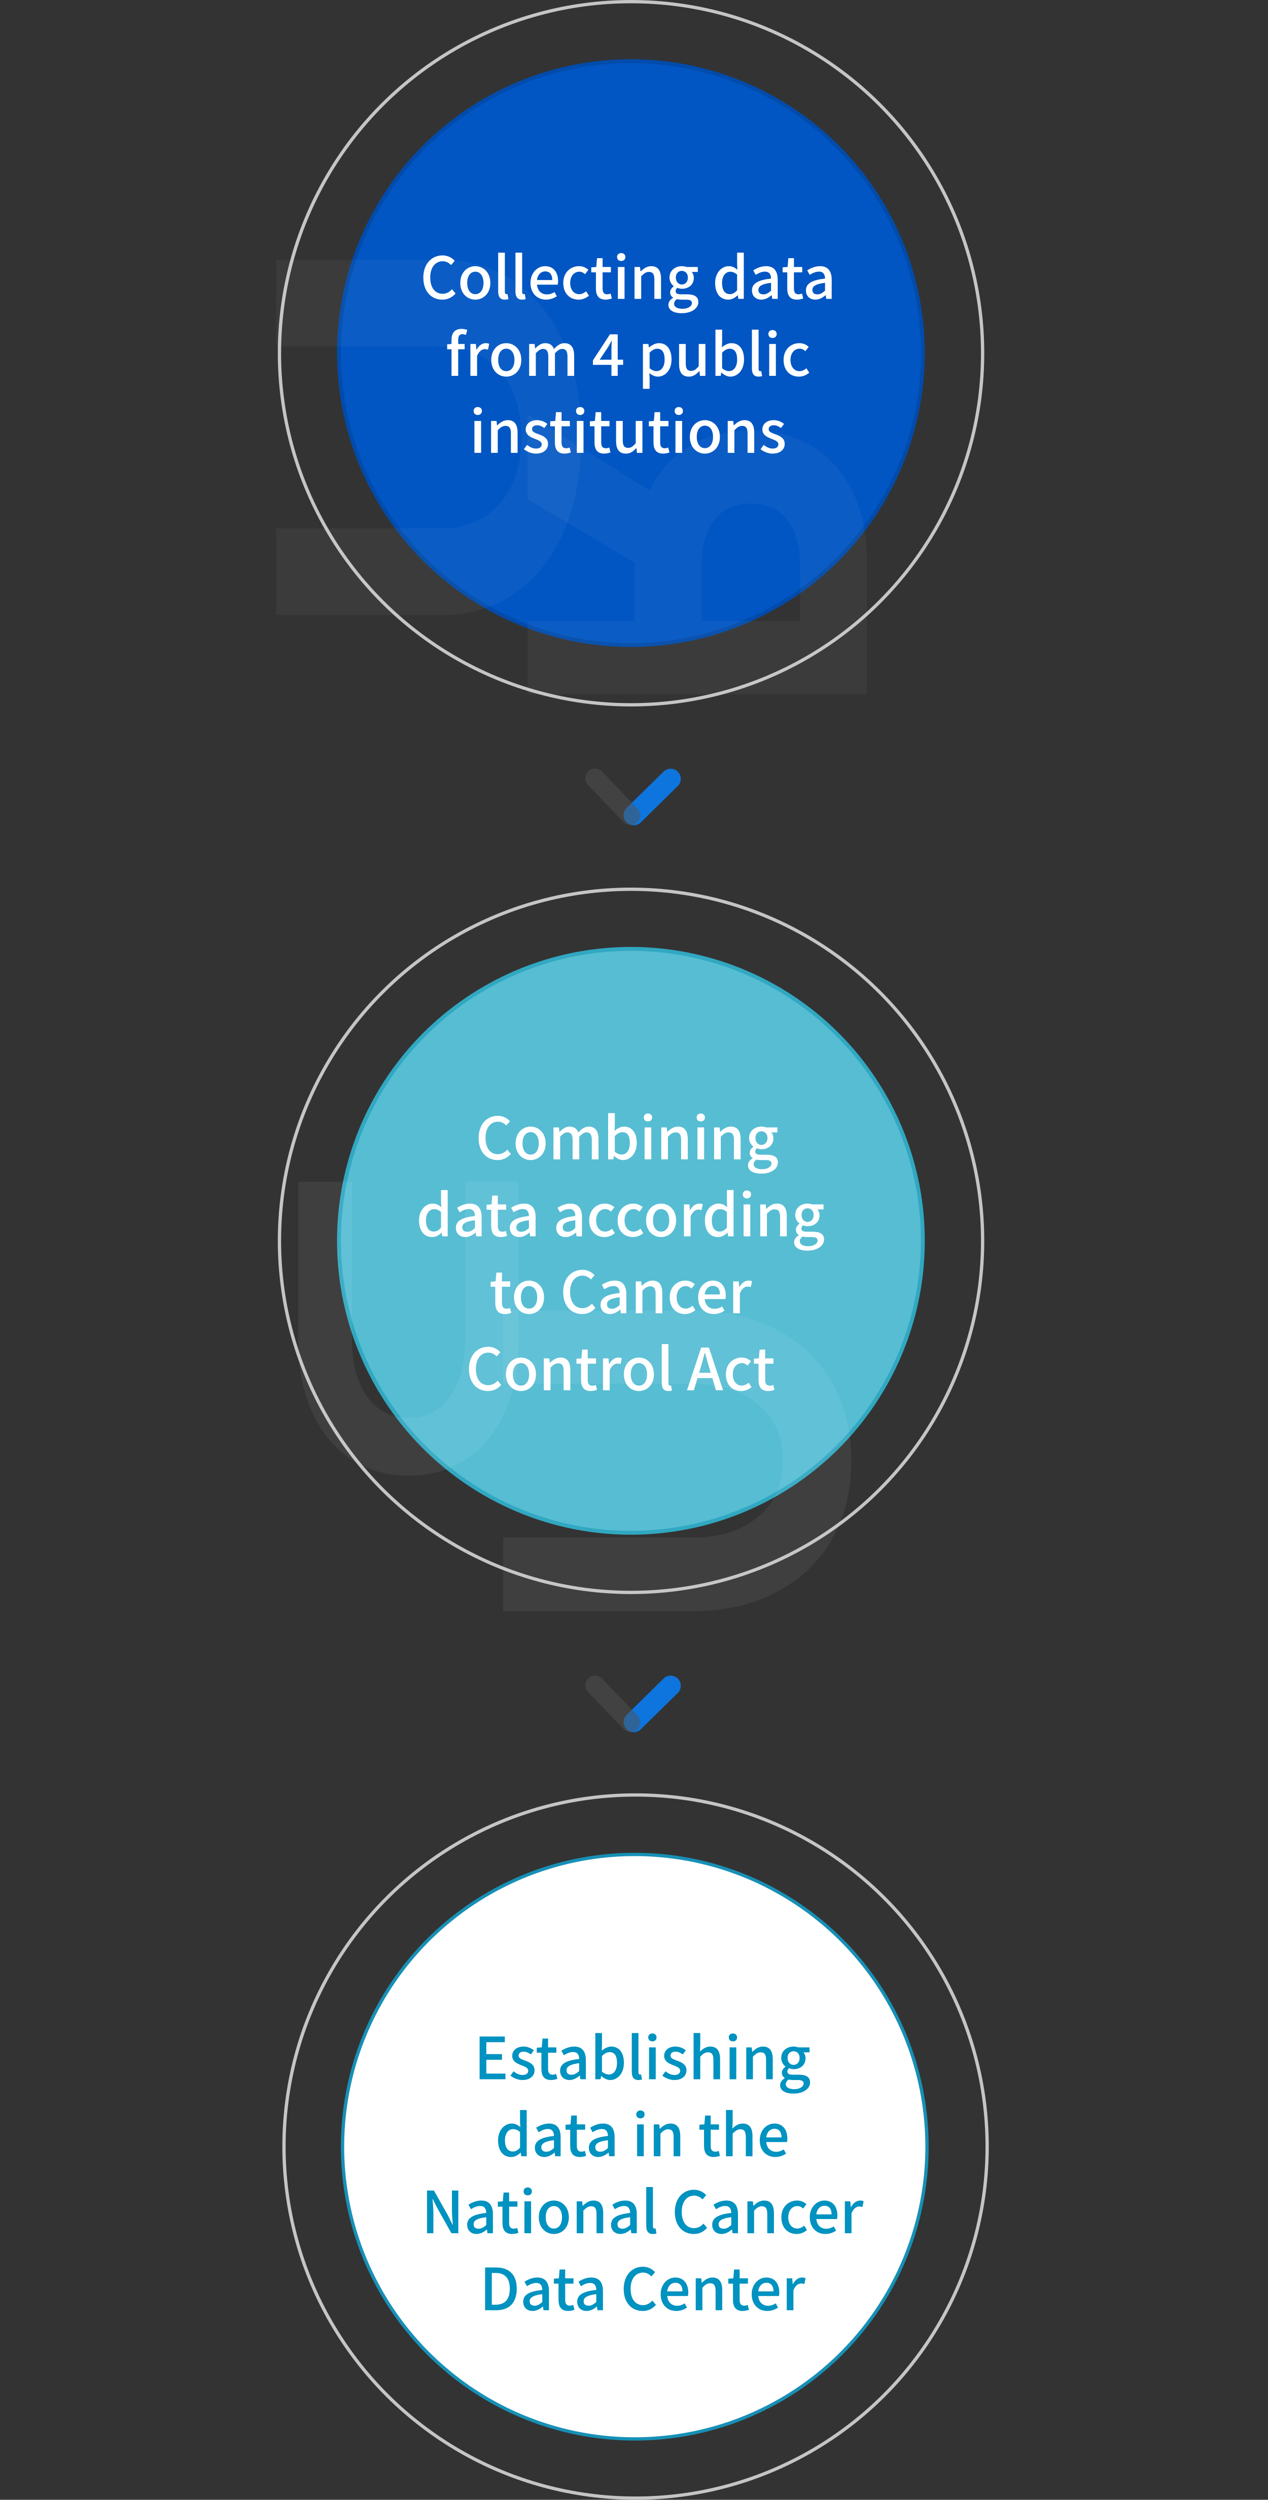
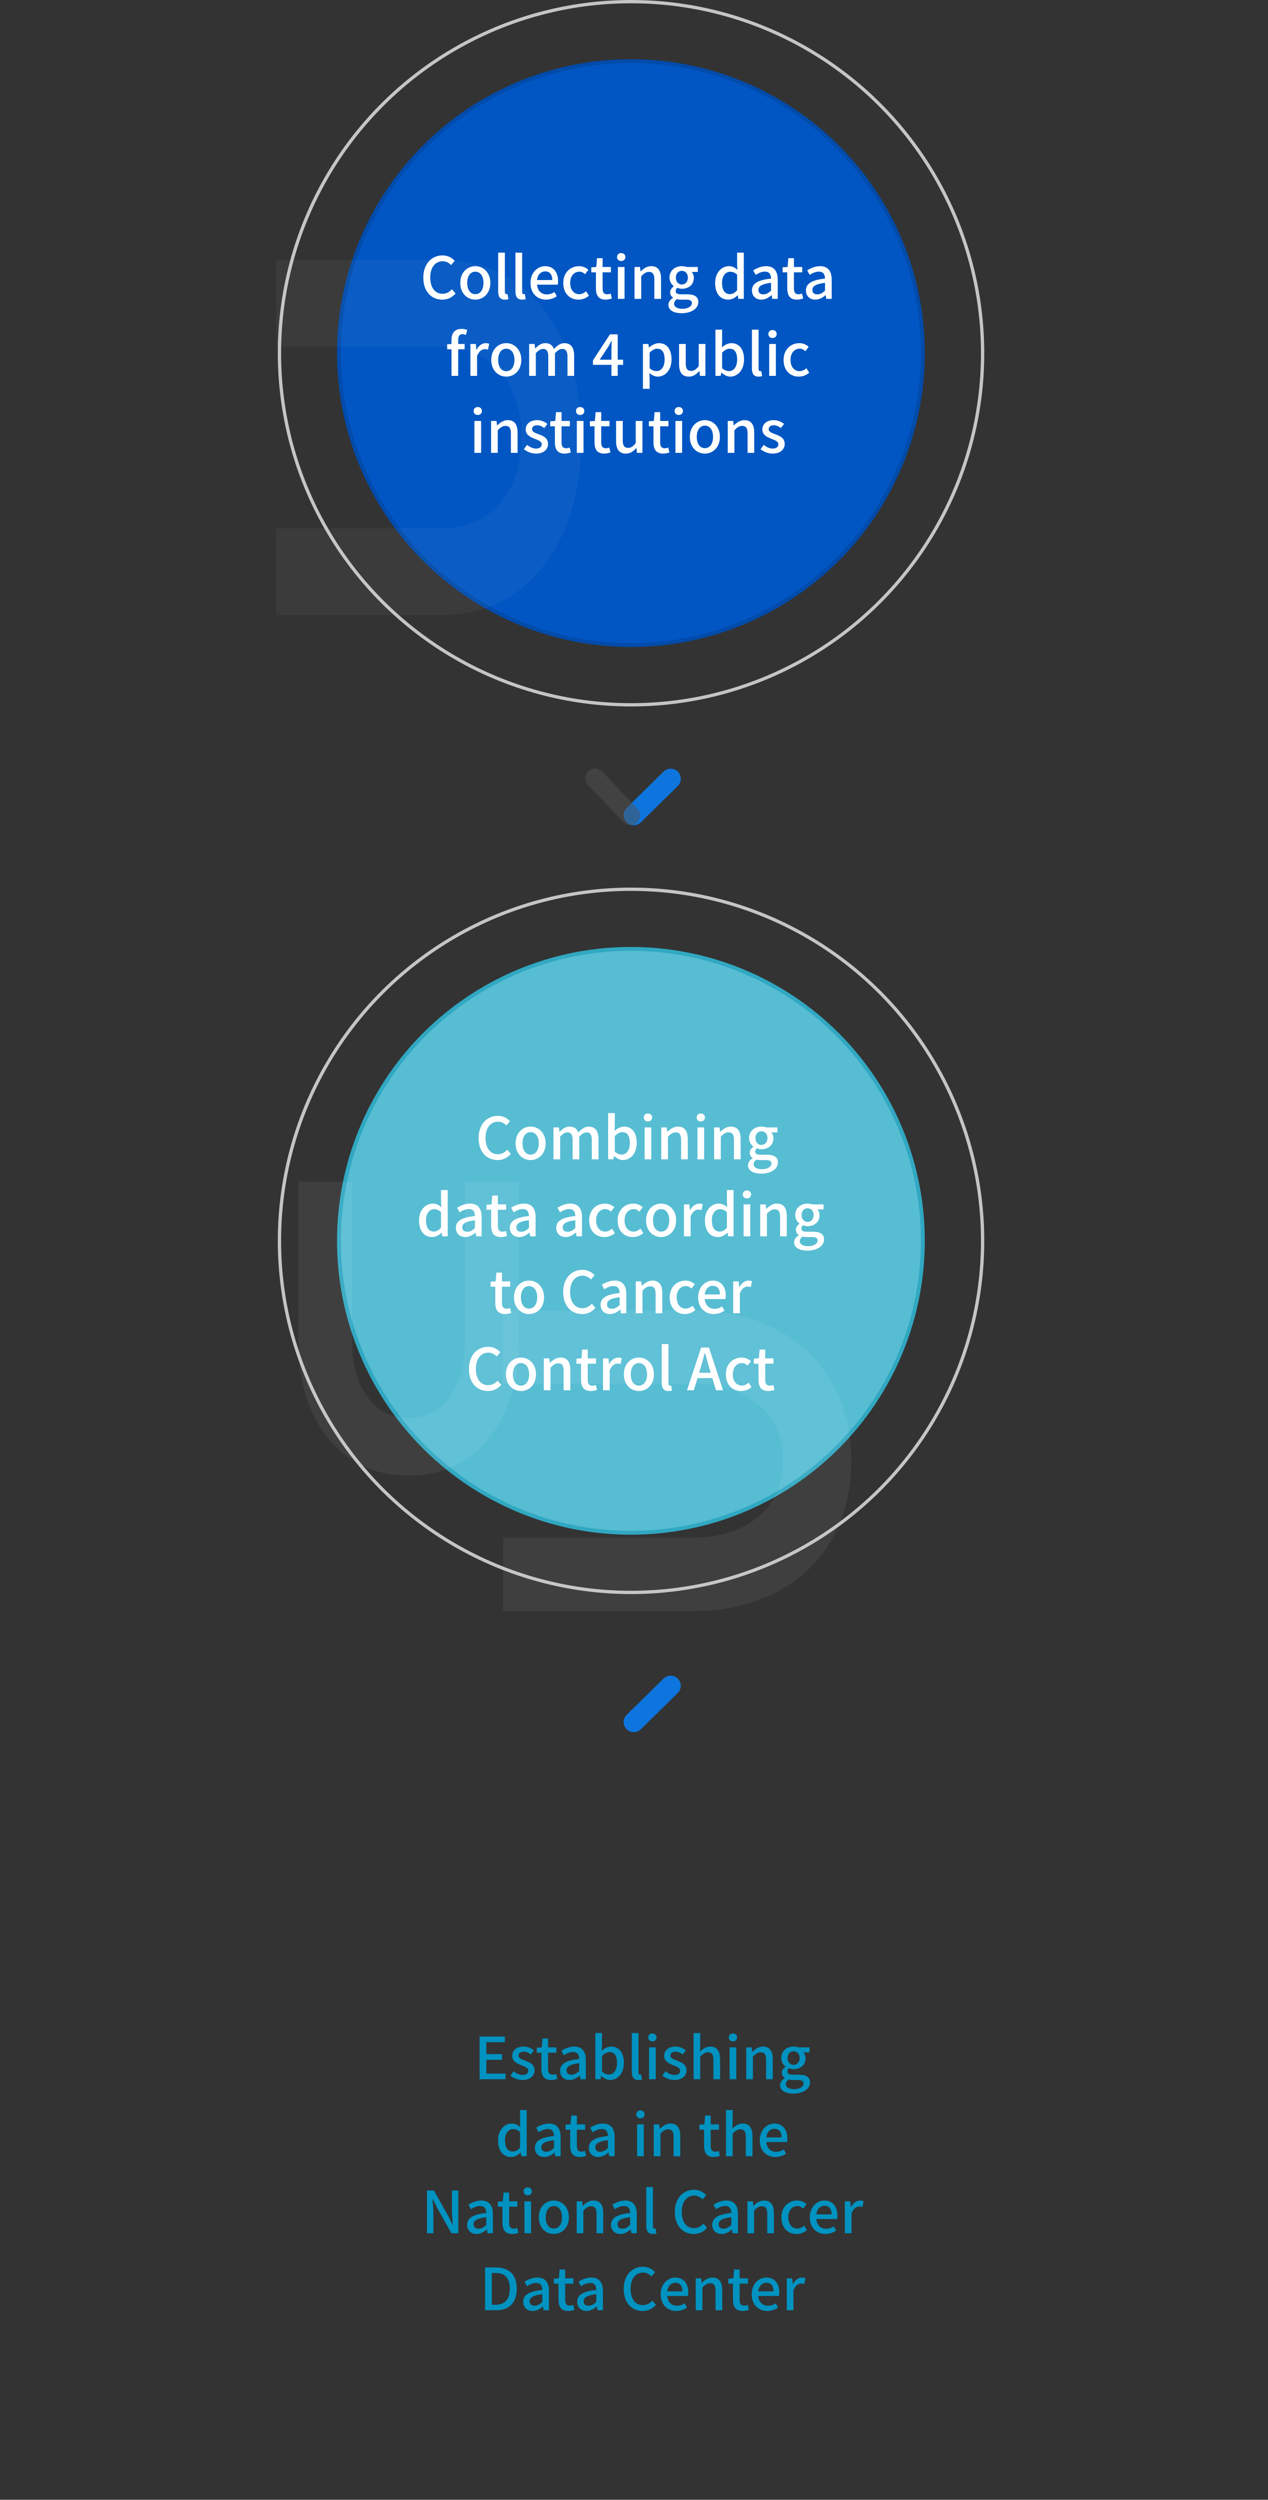
<svg xmlns="http://www.w3.org/2000/svg" width="280" height="552" viewBox="0 0 280 552" fill="none">
  <rect x="0" y="0" width="280" height="552" fill="#333333" stroke="none" />
-   <circle cx="140.346" cy="474" r="77.637" transform="rotate(90 140.346 474)" stroke="#DDDDDD" stroke-opacity="0.86" stroke-width="0.726" />
-   <circle cx="140.17" cy="474.029" r="64.531" transform="rotate(90 140.17 474.029)" fill="white" stroke="#1790B6" stroke-width="0.726" />
  <path d="M105.905 459.143V449.703H111.477V450.958H107.391V453.584H110.849V454.839H107.391V457.887H111.618V459.143H105.905ZM115.365 459.309C114.392 459.309 113.406 458.899 112.714 458.336L113.406 457.388C114.033 457.875 114.648 458.195 115.404 458.195C116.249 458.195 116.646 457.785 116.646 457.247C116.646 456.607 115.852 456.325 115.096 456.03C114.148 455.672 113.111 455.172 113.111 453.981C113.111 452.803 114.059 451.919 115.621 451.919C116.556 451.919 117.338 452.303 117.901 452.751L117.21 453.661C116.723 453.302 116.223 453.046 115.647 453.046C114.866 453.046 114.507 453.43 114.507 453.917C114.507 454.519 115.199 454.749 115.967 455.031C116.953 455.403 118.042 455.838 118.042 457.17C118.042 458.348 117.107 459.309 115.365 459.309ZM121.693 459.309C120.104 459.309 119.554 458.323 119.554 456.837V453.277H118.529V452.175L119.63 452.098L119.797 450.151H121.027V452.098H122.858V453.277H121.027V456.85C121.027 457.695 121.321 458.131 122.051 458.131C122.294 458.131 122.602 458.054 122.807 457.964L123.076 459.053C122.679 459.181 122.205 459.309 121.693 459.309ZM125.754 459.309C124.537 459.309 123.679 458.515 123.679 457.273C123.679 455.761 124.959 454.98 127.893 454.66C127.88 453.84 127.585 453.123 126.548 453.123C125.805 453.123 125.113 453.456 124.511 453.84L123.96 452.841C124.69 452.38 125.677 451.919 126.804 451.919C128.559 451.919 129.365 453.033 129.365 454.903V459.143H128.161L128.046 458.336H127.995C127.355 458.886 126.599 459.309 125.754 459.309ZM126.202 458.144C126.817 458.144 127.316 457.849 127.893 457.324V455.595C125.805 455.838 125.1 456.376 125.1 457.17C125.1 457.862 125.574 458.144 126.202 458.144ZM134.734 459.309C134.094 459.309 133.39 458.976 132.788 458.413H132.749L132.608 459.143H131.456V448.935H132.929V451.637L132.877 452.841C133.479 452.316 134.235 451.919 134.978 451.919C136.758 451.919 137.77 453.341 137.77 455.505C137.77 457.926 136.323 459.309 134.734 459.309ZM134.453 458.092C135.477 458.092 136.246 457.183 136.246 455.531C136.246 454.058 135.772 453.148 134.594 453.148C134.043 453.148 133.505 453.43 132.929 454.007V457.452C133.466 457.926 134.017 458.092 134.453 458.092ZM140.971 459.309C139.908 459.309 139.511 458.63 139.511 457.49V448.935H140.984V457.567C140.984 457.964 141.15 458.105 141.329 458.105C141.393 458.105 141.445 458.105 141.573 458.08L141.765 459.194C141.586 459.258 141.342 459.309 140.971 459.309ZM143.326 459.143V452.098H144.798V459.143H143.326ZM144.056 450.779C143.518 450.779 143.146 450.433 143.146 449.895C143.146 449.37 143.518 449.024 144.056 449.024C144.594 449.024 144.978 449.37 144.978 449.895C144.978 450.433 144.594 450.779 144.056 450.779ZM148.911 459.309C147.938 459.309 146.952 458.899 146.26 458.336L146.952 457.388C147.579 457.875 148.194 458.195 148.95 458.195C149.795 458.195 150.192 457.785 150.192 457.247C150.192 456.607 149.398 456.325 148.642 456.03C147.695 455.672 146.657 455.172 146.657 453.981C146.657 452.803 147.605 451.919 149.167 451.919C150.102 451.919 150.884 452.303 151.447 452.751L150.756 453.661C150.269 453.302 149.769 453.046 149.193 453.046C148.412 453.046 148.053 453.43 148.053 453.917C148.053 454.519 148.745 454.749 149.513 455.031C150.499 455.403 151.588 455.838 151.588 457.17C151.588 458.348 150.653 459.309 148.911 459.309ZM153.157 459.143V448.935H154.63V451.637L154.566 453.033C155.18 452.444 155.885 451.919 156.845 451.919C158.344 451.919 159.01 452.918 159.01 454.711V459.143H157.537V454.89C157.537 453.674 157.178 453.187 156.346 453.187C155.693 453.187 155.244 453.52 154.63 454.147V459.143H153.157ZM161.112 459.143V452.098H162.585V459.143H161.112ZM161.842 450.779C161.304 450.779 160.932 450.433 160.932 449.895C160.932 449.37 161.304 449.024 161.842 449.024C162.38 449.024 162.764 449.37 162.764 449.895C162.764 450.433 162.38 450.779 161.842 450.779ZM164.789 459.143V452.098H165.993L166.108 453.072H166.147C166.8 452.444 167.517 451.919 168.478 451.919C169.976 451.919 170.642 452.918 170.642 454.711V459.143H169.169V454.89C169.169 453.674 168.811 453.187 167.978 453.187C167.325 453.187 166.877 453.52 166.262 454.147V459.143H164.789ZM175.189 462.306C173.499 462.306 172.269 461.679 172.269 460.449C172.269 459.86 172.641 459.309 173.294 458.912V458.848C172.935 458.63 172.653 458.259 172.653 457.682C172.653 457.132 173.05 456.658 173.448 456.376V456.325C172.961 455.953 172.513 455.287 172.513 454.442C172.513 452.854 173.781 451.919 175.241 451.919C175.638 451.919 175.996 451.996 176.265 452.098H178.763V453.2H177.418C177.687 453.481 177.879 453.955 177.879 454.493C177.879 456.03 176.714 456.914 175.241 456.914C174.92 456.914 174.562 456.837 174.254 456.696C174.024 456.901 173.87 457.093 173.87 457.439C173.87 457.862 174.152 458.131 175.049 458.131H176.342C178.007 458.131 178.878 458.643 178.878 459.847C178.878 461.205 177.444 462.306 175.189 462.306ZM175.241 455.966C175.971 455.966 176.573 455.39 176.573 454.442C176.573 453.507 175.984 452.956 175.241 452.956C174.498 452.956 173.909 453.494 173.909 454.442C173.909 455.39 174.511 455.966 175.241 455.966ZM175.407 461.333C176.637 461.333 177.456 460.731 177.456 460.078C177.456 459.488 176.995 459.309 176.137 459.309H175.074C174.741 459.309 174.421 459.271 174.126 459.207C173.704 459.514 173.524 459.873 173.524 460.231C173.524 460.923 174.242 461.333 175.407 461.333ZM112.889 476.309C111.121 476.309 109.981 474.964 109.981 472.62C109.981 470.341 111.428 468.919 113.004 468.919C113.811 468.919 114.323 469.226 114.899 469.713L114.835 468.547V465.935H116.308V476.143H115.104L114.989 475.348H114.938C114.413 475.886 113.683 476.309 112.889 476.309ZM113.234 475.092C113.823 475.092 114.323 474.823 114.835 474.234V470.789C114.31 470.315 113.811 470.148 113.286 470.148C112.299 470.148 111.505 471.083 111.505 472.608C111.505 474.209 112.133 475.092 113.234 475.092ZM120.188 476.309C118.971 476.309 118.113 475.515 118.113 474.273C118.113 472.761 119.393 471.98 122.327 471.66C122.314 470.84 122.019 470.123 120.982 470.123C120.239 470.123 119.547 470.456 118.945 470.84L118.394 469.841C119.125 469.38 120.111 468.919 121.238 468.919C122.993 468.919 123.799 470.033 123.799 471.903V476.143H122.595L122.48 475.336H122.429C121.789 475.886 121.033 476.309 120.188 476.309ZM120.636 475.144C121.251 475.144 121.75 474.849 122.327 474.324V472.595C120.239 472.838 119.534 473.376 119.534 474.17C119.534 474.862 120.008 475.144 120.636 475.144ZM128.046 476.309C126.458 476.309 125.908 475.323 125.908 473.837V470.277H124.883V469.175L125.984 469.098L126.151 467.151H127.38L127.38 469.098H129.212V470.277H127.38V473.85C127.38 474.695 127.675 475.131 128.405 475.131C128.648 475.131 128.956 475.054 129.161 474.964L129.43 476.053C129.033 476.181 128.559 476.309 128.046 476.309ZM132.108 476.309C130.891 476.309 130.033 475.515 130.033 474.273C130.033 472.761 131.313 471.98 134.246 471.66C134.234 470.84 133.939 470.123 132.902 470.123C132.159 470.123 131.467 470.456 130.865 470.84L130.314 469.841C131.044 469.38 132.031 468.919 133.158 468.919C134.912 468.919 135.719 470.033 135.719 471.903V476.143H134.515L134.4 475.336H134.349C133.709 475.886 132.953 476.309 132.108 476.309ZM132.556 475.144C133.171 475.144 133.67 474.849 134.246 474.324V472.595C132.159 472.838 131.454 473.376 131.454 474.17C131.454 474.862 131.928 475.144 132.556 475.144ZM140.686 476.143V469.098H142.159V476.143H140.686ZM141.416 467.779C140.879 467.779 140.507 467.433 140.507 466.895C140.507 466.37 140.879 466.024 141.416 466.024C141.954 466.024 142.339 466.37 142.339 466.895C142.339 467.433 141.954 467.779 141.416 467.779ZM144.364 476.143V469.098H145.568L145.683 470.072H145.721C146.375 469.444 147.092 468.919 148.052 468.919C149.551 468.919 150.217 469.918 150.217 471.711V476.143H148.744V471.89C148.744 470.674 148.385 470.187 147.553 470.187C146.9 470.187 146.451 470.52 145.837 471.147V476.143H144.364ZM157.603 476.309C156.014 476.309 155.464 475.323 155.464 473.837V470.277H154.439V469.175L155.54 469.098L155.707 467.151H156.936V469.098H158.768V470.277H156.936V473.85C156.936 474.695 157.231 475.131 157.961 475.131C158.204 475.131 158.512 475.054 158.717 474.964L158.986 476.053C158.589 476.181 158.115 476.309 157.603 476.309ZM160.311 476.143V465.935H161.784V468.637L161.72 470.033C162.335 469.444 163.039 468.919 164 468.919C165.498 468.919 166.164 469.918 166.164 471.711V476.143H164.692V471.89C164.692 470.674 164.333 470.187 163.5 470.187C162.847 470.187 162.399 470.52 161.784 471.147V476.143H160.311ZM171.199 476.309C169.291 476.309 167.767 474.951 167.767 472.62C167.767 470.341 169.342 468.919 170.981 468.919C172.851 468.919 173.863 470.264 173.863 472.249C173.863 472.544 173.825 472.825 173.786 473.005H169.214C169.329 474.349 170.175 475.156 171.391 475.156C172.019 475.156 172.557 474.964 173.069 474.631L173.582 475.566C172.928 476.002 172.121 476.309 171.199 476.309ZM169.201 471.98H172.582C172.582 470.776 172.032 470.072 171.007 470.072C170.123 470.072 169.342 470.75 169.201 471.98ZM94.292 493.143L94.292 483.703H95.816L98.941 489.249L99.927 491.247H99.991C99.914 490.274 99.799 489.134 99.799 488.109V483.703H101.208V493.143H99.684L96.559 487.584L95.572 485.611H95.508C95.585 486.585 95.701 487.674 95.701 488.698L95.701 493.143H94.292ZM105.234 493.309C104.018 493.309 103.16 492.515 103.16 491.273C103.16 489.761 104.44 488.98 107.373 488.66C107.361 487.84 107.066 487.123 106.029 487.123C105.286 487.123 104.594 487.456 103.992 487.84L103.441 486.841C104.171 486.38 105.158 485.919 106.285 485.919C108.039 485.919 108.846 487.033 108.846 488.903V493.143H107.642L107.527 492.336H107.476C106.835 492.886 106.08 493.309 105.234 493.309ZM105.683 492.144C106.298 492.144 106.797 491.849 107.373 491.324V489.595C105.286 489.838 104.581 490.376 104.581 491.17C104.581 491.862 105.055 492.144 105.683 492.144ZM113.093 493.309C111.505 493.309 110.954 492.323 110.954 490.837V487.277H109.93V486.175L111.031 486.098L111.198 484.151H112.427V486.098H114.259V487.277H112.427V490.85C112.427 491.695 112.722 492.131 113.452 492.131C113.695 492.131 114.003 492.054 114.208 491.964L114.477 493.053C114.08 493.181 113.606 493.309 113.093 493.309ZM115.802 493.143V486.098H117.275V493.143H115.802ZM116.532 484.779C115.994 484.779 115.623 484.433 115.623 483.895C115.623 483.37 115.994 483.024 116.532 483.024C117.07 483.024 117.454 483.37 117.454 483.895C117.454 484.433 117.07 484.779 116.532 484.779ZM122.297 493.309C120.555 493.309 118.98 491.964 118.98 489.62C118.98 487.277 120.555 485.919 122.297 485.919C124.039 485.919 125.614 487.277 125.614 489.62C125.614 491.964 124.039 493.309 122.297 493.309ZM122.297 492.105C123.411 492.105 124.103 491.119 124.103 489.62C124.103 488.135 123.411 487.136 122.297 487.136C121.196 487.136 120.504 488.135 120.504 489.62C120.504 491.119 121.196 492.105 122.297 492.105ZM127.347 493.143V486.098H128.551L128.666 487.072H128.704C129.358 486.444 130.075 485.919 131.036 485.919C132.534 485.919 133.2 486.918 133.2 488.711V493.143H131.727V488.89C131.727 487.674 131.369 487.187 130.536 487.187C129.883 487.187 129.435 487.52 128.82 488.147V493.143H127.347ZM137.004 493.309C135.788 493.309 134.929 492.515 134.929 491.273C134.929 489.761 136.21 488.98 139.143 488.66C139.13 487.84 138.836 487.123 137.798 487.123C137.056 487.123 136.364 487.456 135.762 487.84L135.211 486.841C135.941 486.38 136.928 485.919 138.055 485.919C139.809 485.919 140.616 487.033 140.616 488.903V493.143H139.412L139.297 492.336H139.246C138.605 492.886 137.85 493.309 137.004 493.309ZM137.453 492.144C138.067 492.144 138.567 491.849 139.143 491.324V489.595C137.056 489.838 136.351 490.376 136.351 491.17C136.351 491.862 136.825 492.144 137.453 492.144ZM144.167 493.309C143.103 493.309 142.706 492.63 142.706 491.49V482.935H144.179V491.567C144.179 491.964 144.346 492.105 144.525 492.105C144.589 492.105 144.64 492.105 144.769 492.08L144.961 493.194C144.781 493.258 144.538 493.309 144.167 493.309ZM153.202 493.309C150.833 493.309 149.014 491.542 149.014 488.455C149.014 485.381 150.884 483.537 153.266 483.537C154.444 483.537 155.367 484.1 155.943 484.728L155.136 485.676C154.649 485.176 154.06 484.83 153.292 484.83C151.665 484.83 150.538 486.188 150.538 488.404C150.538 490.645 151.588 492.015 153.253 492.015C154.124 492.015 154.777 491.631 155.341 491.016L156.135 491.951C155.379 492.822 154.419 493.309 153.202 493.309ZM159.343 493.309C158.127 493.309 157.268 492.515 157.268 491.273C157.268 489.761 158.549 488.98 161.482 488.66C161.469 487.84 161.175 487.123 160.137 487.123C159.395 487.123 158.703 487.456 158.101 487.84L157.55 486.841C158.28 486.38 159.267 485.919 160.394 485.919C162.148 485.919 162.955 487.033 162.955 488.903V493.143H161.751L161.636 492.336H161.585C160.944 492.886 160.189 493.309 159.343 493.309ZM159.792 492.144C160.406 492.144 160.906 491.849 161.482 491.324V489.595C159.395 489.838 158.69 490.376 158.69 491.17C158.69 491.862 159.164 492.144 159.792 492.144ZM165.045 493.143V486.098H166.249L166.365 487.072H166.403C167.056 486.444 167.774 485.919 168.734 485.919C170.233 485.919 170.899 486.918 170.899 488.711V493.143H169.426V488.89C169.426 487.674 169.067 487.187 168.235 487.187C167.581 487.187 167.133 487.52 166.518 488.147V493.143H165.045ZM175.907 493.309C173.999 493.309 172.538 491.964 172.538 489.62C172.538 487.277 174.165 485.919 176.022 485.919C176.919 485.919 177.572 486.277 178.084 486.726L177.354 487.686C176.97 487.341 176.573 487.136 176.099 487.136C174.908 487.136 174.063 488.135 174.063 489.62C174.063 491.119 174.882 492.105 176.048 492.105C176.637 492.105 177.162 491.823 177.585 491.465L178.2 492.438C177.546 493.014 176.714 493.309 175.907 493.309ZM182.25 493.309C180.342 493.309 178.817 491.951 178.817 489.62C178.817 487.341 180.393 485.919 182.032 485.919C183.902 485.919 184.914 487.264 184.914 489.249C184.914 489.544 184.876 489.825 184.837 490.005H180.265C180.38 491.349 181.225 492.156 182.442 492.156C183.07 492.156 183.608 491.964 184.12 491.631L184.632 492.566C183.979 493.002 183.172 493.309 182.25 493.309ZM180.252 488.98H183.633C183.633 487.776 183.082 487.072 182.058 487.072C181.174 487.072 180.393 487.75 180.252 488.98ZM186.559 493.143V486.098H187.763L187.878 487.366H187.917C188.416 486.457 189.159 485.919 189.915 485.919C190.26 485.919 190.491 485.97 190.709 486.073L190.44 487.353C190.196 487.277 190.017 487.238 189.735 487.238C189.159 487.238 188.467 487.635 188.032 488.749V493.143H186.559ZM107.118 510.143V500.703H109.565C112.459 500.703 114.112 502.317 114.112 505.391C114.112 508.452 112.459 510.143 109.642 510.143H107.118ZM108.604 508.926H109.462C111.486 508.926 112.575 507.735 112.575 505.391C112.575 503.034 111.486 501.92 109.462 501.92H108.604V508.926ZM117.611 510.309C116.394 510.309 115.536 509.515 115.536 508.273C115.536 506.761 116.817 505.98 119.75 505.66C119.737 504.84 119.443 504.123 118.405 504.123C117.662 504.123 116.971 504.456 116.369 504.84L115.818 503.841C116.548 503.38 117.534 502.919 118.661 502.919C120.416 502.919 121.223 504.033 121.223 505.903V510.143H120.019L119.904 509.336H119.852C119.212 509.886 118.456 510.309 117.611 510.309ZM118.059 509.144C118.674 509.144 119.174 508.849 119.75 508.324V506.595C117.662 506.838 116.958 507.376 116.958 508.17C116.958 508.862 117.432 509.144 118.059 509.144ZM125.47 510.309C123.882 510.309 123.331 509.323 123.331 507.837V504.277H122.306V503.175L123.408 503.098L123.574 501.151H124.804V503.098H126.635V504.277H124.804V507.85C124.804 508.695 125.098 509.131 125.829 509.131C126.072 509.131 126.379 509.054 126.584 508.964L126.853 510.053C126.456 510.181 125.982 510.309 125.47 510.309ZM129.531 510.309C128.314 510.309 127.456 509.515 127.456 508.273C127.456 506.761 128.737 505.98 131.67 505.66C131.657 504.84 131.362 504.123 130.325 504.123C129.582 504.123 128.891 504.456 128.289 504.84L127.738 503.841C128.468 503.38 129.454 502.919 130.581 502.919C132.336 502.919 133.143 504.033 133.143 505.903V510.143H131.939L131.824 509.336H131.772C131.132 509.886 130.376 510.309 129.531 510.309ZM129.979 509.144C130.594 509.144 131.094 508.849 131.67 508.324V506.595C129.582 506.838 128.878 507.376 128.878 508.17C128.878 508.862 129.352 509.144 129.979 509.144ZM141.914 510.309C139.544 510.309 137.726 508.542 137.726 505.455C137.726 502.381 139.596 500.537 141.978 500.537C143.156 500.537 144.078 501.1 144.655 501.728L143.848 502.676C143.361 502.176 142.772 501.83 142.003 501.83C140.377 501.83 139.25 503.188 139.25 505.404C139.25 507.645 140.3 509.015 141.965 509.015C142.836 509.015 143.489 508.631 144.053 508.016L144.847 508.951C144.091 509.822 143.131 510.309 141.914 510.309ZM149.323 510.309C147.415 510.309 145.89 508.951 145.89 506.62C145.89 504.341 147.466 502.919 149.105 502.919C150.975 502.919 151.987 504.264 151.987 506.249C151.987 506.544 151.949 506.825 151.91 507.005H147.338C147.453 508.349 148.298 509.156 149.515 509.156C150.143 509.156 150.681 508.964 151.193 508.631L151.705 509.566C151.052 510.002 150.245 510.309 149.323 510.309ZM147.325 505.98H150.706C150.706 504.776 150.156 504.072 149.131 504.072C148.247 504.072 147.466 504.75 147.325 505.98ZM153.632 510.143V503.098H154.836L154.951 504.072H154.99C155.643 503.444 156.36 502.919 157.321 502.919C158.819 502.919 159.485 503.918 159.485 505.711V510.143H158.012V505.89C158.012 504.674 157.654 504.187 156.821 504.187C156.168 504.187 155.72 504.52 155.105 505.147V510.143H153.632ZM163.994 510.309C162.406 510.309 161.855 509.323 161.855 507.837V504.277H160.83V503.175L161.932 503.098L162.098 501.151H163.328V503.098H165.16V504.277H163.328V507.85C163.328 508.695 163.623 509.131 164.353 509.131C164.596 509.131 164.903 509.054 165.108 508.964L165.377 510.053C164.98 510.181 164.506 510.309 163.994 510.309ZM169.423 510.309C167.515 510.309 165.991 508.951 165.991 506.62C165.991 504.341 167.566 502.919 169.205 502.919C171.075 502.919 172.087 504.264 172.087 506.249C172.087 506.544 172.049 506.825 172.01 507.005H167.438C167.553 508.349 168.398 509.156 169.615 509.156C170.243 509.156 170.781 508.964 171.293 508.631L171.805 509.566C171.152 510.002 170.345 510.309 169.423 510.309ZM167.425 505.98H170.806C170.806 504.776 170.256 504.072 169.231 504.072C168.347 504.072 167.566 504.75 167.425 505.98ZM173.732 510.143V503.098H174.936L175.051 504.366H175.09C175.589 503.457 176.332 502.919 177.088 502.919C177.434 502.919 177.664 502.97 177.882 503.073L177.613 504.353C177.37 504.277 177.19 504.238 176.909 504.238C176.332 504.238 175.641 504.635 175.205 505.749V510.143H173.732Z" fill="#0092C0" />
  <circle cx="139.317" cy="273.999" r="64.467" transform="rotate(90 139.317 273.999)" fill="#57BDD3" stroke="#31A8C2" stroke-width="0.854" />
  <g style="mix-blend-mode:screen">
    <path d="M111.1 355.732L111.1 339.543L152.903 339.543C158.923 339.543 163.745 338.001 167.403 334.949C171.062 331.898 172.891 327.754 172.891 322.551C172.891 317.347 171.062 313.203 167.403 310.152C163.745 307.1 158.923 305.559 152.903 305.559L111.1 305.559L111.1 289.37L152.903 289.37C159.887 289.37 166.073 290.751 171.361 293.513C176.682 296.276 180.772 300.162 183.666 305.173C186.559 310.184 187.989 315.966 187.989 322.551C187.989 329.135 186.559 334.917 183.666 339.96C180.772 344.971 176.682 348.858 171.361 351.62C166.04 354.382 159.887 355.764 152.903 355.764L111.1 355.764L111.1 355.732Z" fill="white" fill-opacity="0.06" />
  </g>
  <g style="mix-blend-mode:screen">
    <path d="M114.531 260.947L102.664 260.947L102.664 296.229C102.664 301.31 101.533 305.379 99.297 308.467C97.06 311.554 94.022 313.098 90.208 313.098C86.393 313.098 83.356 311.554 81.119 308.467C78.882 305.379 77.752 301.31 77.752 296.229L77.752 260.947L65.884 260.947L65.884 296.229C65.884 302.124 66.897 307.344 68.922 311.807C70.947 316.298 73.796 319.75 77.469 322.192C81.142 324.634 85.381 325.841 90.208 325.841C95.035 325.841 99.273 324.634 102.97 322.192C106.643 319.75 109.492 316.298 111.517 311.807C113.542 307.316 114.555 302.124 114.555 296.229L114.555 260.947H114.531Z" fill="white" fill-opacity="0.06" />
  </g>
  <circle cx="139.346" cy="274" r="77.637" transform="rotate(90 139.346 274)" stroke="#DDDDDD" stroke-opacity="0.86" stroke-width="0.726" />
  <path d="M109.876 256.167C107.506 256.167 105.688 254.399 105.688 251.312C105.688 248.238 107.558 246.394 109.94 246.394C111.118 246.394 112.04 246.958 112.617 247.585L111.81 248.533C111.323 248.033 110.734 247.688 109.966 247.688C108.339 247.688 107.212 249.045 107.212 251.261C107.212 253.502 108.262 254.873 109.927 254.873C110.798 254.873 111.451 254.489 112.015 253.874L112.809 254.809C112.053 255.68 111.093 256.167 109.876 256.167ZM117.17 256.167C115.428 256.167 113.853 254.822 113.853 252.478C113.853 250.134 115.428 248.776 117.17 248.776C118.912 248.776 120.487 250.134 120.487 252.478C120.487 254.822 118.912 256.167 117.17 256.167ZM117.17 254.963C118.284 254.963 118.976 253.976 118.976 252.478C118.976 250.992 118.284 249.993 117.17 249.993C116.068 249.993 115.377 250.992 115.377 252.478C115.377 253.976 116.068 254.963 117.17 254.963ZM122.219 256V248.956H123.423L123.539 249.942H123.577C124.179 249.301 124.884 248.776 125.754 248.776C126.805 248.776 127.394 249.263 127.701 250.07C128.393 249.327 129.11 248.776 129.994 248.776C131.467 248.776 132.159 249.775 132.159 251.568V256H130.686V251.748C130.686 250.531 130.301 250.044 129.507 250.044C129.021 250.044 128.508 250.364 127.919 251.005V256H126.446V251.748C126.446 250.531 126.075 250.044 125.268 250.044C124.794 250.044 124.269 250.364 123.692 251.005V256H122.219ZM137.568 256.167C136.928 256.167 136.224 255.833 135.622 255.27H135.583L135.442 256H134.29V245.792H135.762V248.494L135.711 249.698C136.313 249.173 137.069 248.776 137.812 248.776C139.592 248.776 140.604 250.198 140.604 252.363C140.604 254.783 139.157 256.167 137.568 256.167ZM137.287 254.95C138.311 254.95 139.08 254.04 139.08 252.388C139.08 250.915 138.606 250.006 137.428 250.006C136.877 250.006 136.339 250.288 135.762 250.864V254.309C136.3 254.783 136.851 254.95 137.287 254.95ZM142.345 256V248.956H143.818V256H142.345ZM143.075 247.636C142.537 247.636 142.165 247.291 142.165 246.753C142.165 246.227 142.537 245.882 143.075 245.882C143.613 245.882 143.997 246.227 143.997 246.753C143.997 247.291 143.613 247.636 143.075 247.636ZM146.022 256V248.956H147.226L147.341 249.929H147.38C148.033 249.301 148.75 248.776 149.711 248.776C151.209 248.776 151.875 249.775 151.875 251.568V256H150.402V251.748C150.402 250.531 150.044 250.044 149.211 250.044C148.558 250.044 148.11 250.377 147.495 251.005V256H146.022ZM154.014 256V248.956H155.487V256H154.014ZM154.744 247.636C154.207 247.636 153.835 247.291 153.835 246.753C153.835 246.227 154.207 245.882 154.744 245.882C155.282 245.882 155.667 246.227 155.667 246.753C155.667 247.291 155.282 247.636 154.744 247.636ZM157.692 256V248.956H158.896L159.011 249.929H159.049C159.703 249.301 160.42 248.776 161.38 248.776C162.879 248.776 163.545 249.775 163.545 251.568V256H162.072V251.748C162.072 250.531 161.713 250.044 160.881 250.044C160.228 250.044 159.779 250.377 159.165 251.005V256H157.692ZM168.092 259.164C166.401 259.164 165.172 258.536 165.172 257.306C165.172 256.717 165.543 256.167 166.197 255.769V255.705C165.838 255.488 165.556 255.116 165.556 254.54C165.556 253.989 165.953 253.515 166.35 253.233V253.182C165.864 252.811 165.415 252.145 165.415 251.299C165.415 249.711 166.683 248.776 168.143 248.776C168.54 248.776 168.899 248.853 169.168 248.956H171.666V250.057H170.321C170.59 250.339 170.782 250.813 170.782 251.351C170.782 252.888 169.616 253.771 168.143 253.771C167.823 253.771 167.465 253.695 167.157 253.554C166.927 253.759 166.773 253.951 166.773 254.297C166.773 254.719 167.055 254.988 167.951 254.988H169.245C170.91 254.988 171.781 255.5 171.781 256.704C171.781 258.062 170.346 259.164 168.092 259.164ZM168.143 252.824C168.873 252.824 169.475 252.247 169.475 251.299C169.475 250.364 168.886 249.814 168.143 249.814C167.4 249.814 166.811 250.352 166.811 251.299C166.811 252.247 167.413 252.824 168.143 252.824ZM168.31 258.19C169.539 258.19 170.359 257.588 170.359 256.935C170.359 256.346 169.898 256.167 169.04 256.167H167.977C167.644 256.167 167.324 256.128 167.029 256.064C166.606 256.371 166.427 256.73 166.427 257.089C166.427 257.78 167.144 258.19 168.31 258.19ZM95.441 273.167C93.673 273.167 92.534 271.822 92.534 269.478C92.534 267.198 93.981 265.776 95.556 265.776C96.363 265.776 96.876 266.084 97.452 266.57L97.388 265.405V262.792H98.861V273H97.657L97.541 272.206H97.49C96.965 272.744 96.235 273.167 95.441 273.167ZM95.787 271.95C96.376 271.95 96.876 271.681 97.388 271.092V267.646C96.863 267.172 96.363 267.006 95.838 267.006C94.852 267.006 94.058 267.941 94.058 269.465C94.058 271.066 94.685 271.95 95.787 271.95ZM102.74 273.167C101.523 273.167 100.665 272.372 100.665 271.13C100.665 269.619 101.946 268.837 104.879 268.517C104.866 267.697 104.572 266.98 103.534 266.98C102.791 266.98 102.1 267.313 101.498 267.697L100.947 266.698C101.677 266.237 102.663 265.776 103.79 265.776C105.545 265.776 106.352 266.891 106.352 268.761V273H105.148L105.033 272.193H104.981C104.341 272.744 103.585 273.167 102.74 273.167ZM103.188 272.001C103.803 272.001 104.303 271.706 104.879 271.181V269.452C102.791 269.696 102.087 270.233 102.087 271.028C102.087 271.719 102.561 272.001 103.188 272.001ZM110.599 273.167C109.011 273.167 108.46 272.18 108.46 270.695V267.134H107.435V266.032L108.537 265.956L108.703 264.009H109.933V265.956H111.764V267.134H109.933V270.707C109.933 271.553 110.228 271.988 110.958 271.988C111.201 271.988 111.508 271.911 111.713 271.822L111.982 272.91C111.585 273.038 111.111 273.167 110.599 273.167ZM114.66 273.167C113.443 273.167 112.585 272.372 112.585 271.13C112.585 269.619 113.866 268.837 116.799 268.517C116.786 267.697 116.492 266.98 115.454 266.98C114.711 266.98 114.02 267.313 113.418 267.697L112.867 266.698C113.597 266.237 114.583 265.776 115.71 265.776C117.465 265.776 118.272 266.891 118.272 268.761V273H117.068L116.953 272.193H116.901C116.261 272.744 115.505 273.167 114.66 273.167ZM115.108 272.001C115.723 272.001 116.223 271.706 116.799 271.181V269.452C114.711 269.696 114.007 270.233 114.007 271.028C114.007 271.719 114.481 272.001 115.108 272.001ZM124.904 273.167C123.687 273.167 122.829 272.372 122.829 271.13C122.829 269.619 124.11 268.837 127.043 268.517C127.03 267.697 126.735 266.98 125.698 266.98C124.955 266.98 124.264 267.313 123.662 267.697L123.111 266.698C123.841 266.237 124.827 265.776 125.954 265.776C127.709 265.776 128.516 266.891 128.516 268.761V273H127.312L127.197 272.193H127.145C126.505 272.744 125.749 273.167 124.904 273.167ZM125.352 272.001C125.967 272.001 126.466 271.706 127.043 271.181V269.452C124.955 269.696 124.251 270.233 124.251 271.028C124.251 271.719 124.725 272.001 125.352 272.001ZM133.475 273.167C131.567 273.167 130.106 271.822 130.106 269.478C130.106 267.134 131.733 265.776 133.59 265.776C134.487 265.776 135.14 266.135 135.652 266.583L134.922 267.544C134.538 267.198 134.141 266.993 133.667 266.993C132.476 266.993 131.631 267.992 131.631 269.478C131.631 270.976 132.45 271.963 133.616 271.963C134.205 271.963 134.73 271.681 135.153 271.322L135.768 272.296C135.114 272.872 134.282 273.167 133.475 273.167ZM139.754 273.167C137.846 273.167 136.385 271.822 136.385 269.478C136.385 267.134 138.012 265.776 139.869 265.776C140.766 265.776 141.419 266.135 141.931 266.583L141.201 267.544C140.817 267.198 140.42 266.993 139.946 266.993C138.755 266.993 137.91 267.992 137.91 269.478C137.91 270.976 138.729 271.963 139.895 271.963C140.484 271.963 141.009 271.681 141.432 271.322L142.047 272.296C141.393 272.872 140.561 273.167 139.754 273.167ZM145.982 273.167C144.24 273.167 142.664 271.822 142.664 269.478C142.664 267.134 144.24 265.776 145.982 265.776C147.724 265.776 149.299 267.134 149.299 269.478C149.299 271.822 147.724 273.167 145.982 273.167ZM145.982 271.963C147.096 271.963 147.788 270.976 147.788 269.478C147.788 267.992 147.096 266.993 145.982 266.993C144.88 266.993 144.188 267.992 144.188 269.478C144.188 270.976 144.88 271.963 145.982 271.963ZM151.031 273V265.956H152.235L152.351 267.224H152.389C152.888 266.314 153.631 265.776 154.387 265.776C154.733 265.776 154.963 265.828 155.181 265.93L154.912 267.211C154.669 267.134 154.489 267.096 154.208 267.096C153.631 267.096 152.94 267.493 152.504 268.607V273H151.031ZM158.568 273.167C156.8 273.167 155.661 271.822 155.661 269.478C155.661 267.198 157.108 265.776 158.683 265.776C159.49 265.776 160.002 266.084 160.579 266.57L160.515 265.405V262.792H161.988V273H160.784L160.669 272.206H160.617C160.092 272.744 159.362 273.167 158.568 273.167ZM158.914 271.95C159.503 271.95 160.002 271.681 160.515 271.092V267.646C159.99 267.172 159.49 267.006 158.965 267.006C157.979 267.006 157.185 267.941 157.185 269.465C157.185 271.066 157.812 271.95 158.914 271.95ZM164.202 273V265.956H165.675V273H164.202ZM164.932 264.636C164.394 264.636 164.023 264.291 164.023 263.753C164.023 263.227 164.394 262.882 164.932 262.882C165.47 262.882 165.854 263.227 165.854 263.753C165.854 264.291 165.47 264.636 164.932 264.636ZM167.879 273V265.956H169.083L169.199 266.929H169.237C169.89 266.301 170.607 265.776 171.568 265.776C173.067 265.776 173.733 266.775 173.733 268.568V273H172.26V268.748C172.26 267.531 171.901 267.044 171.069 267.044C170.415 267.044 169.967 267.377 169.352 268.005V273H167.879ZM178.28 276.164C176.589 276.164 175.36 275.536 175.36 274.306C175.36 273.717 175.731 273.167 176.384 272.769V272.705C176.026 272.488 175.744 272.116 175.744 271.54C175.744 270.989 176.141 270.515 176.538 270.233V270.182C176.051 269.811 175.603 269.145 175.603 268.299C175.603 266.711 176.871 265.776 178.331 265.776C178.728 265.776 179.087 265.853 179.356 265.956H181.853V267.057H180.508C180.777 267.339 180.969 267.813 180.969 268.351C180.969 269.888 179.804 270.771 178.331 270.771C178.011 270.771 177.652 270.695 177.345 270.554C177.114 270.759 176.961 270.951 176.961 271.297C176.961 271.719 177.242 271.988 178.139 271.988H179.432C181.098 271.988 181.968 272.5 181.968 273.704C181.968 275.062 180.534 276.164 178.28 276.164ZM178.331 269.824C179.061 269.824 179.663 269.247 179.663 268.299C179.663 267.364 179.074 266.814 178.331 266.814C177.588 266.814 176.999 267.352 176.999 268.299C176.999 269.247 177.601 269.824 178.331 269.824ZM178.497 275.19C179.727 275.19 180.547 274.588 180.547 273.935C180.547 273.346 180.086 273.167 179.228 273.167H178.164C177.831 273.167 177.511 273.128 177.217 273.064C176.794 273.371 176.615 273.73 176.615 274.089C176.615 274.78 177.332 275.19 178.497 275.19ZM111.506 290.167C109.918 290.167 109.367 289.18 109.367 287.695V284.134H108.342V283.032L109.444 282.956L109.61 281.009H110.84V282.956H112.671V284.134H110.84V287.707C110.84 288.553 111.134 288.988 111.864 288.988C112.108 288.988 112.415 288.911 112.62 288.822L112.889 289.91C112.492 290.038 112.018 290.167 111.506 290.167ZM116.82 290.167C115.078 290.167 113.502 288.822 113.502 286.478C113.502 284.134 115.078 282.776 116.82 282.776C118.561 282.776 120.137 284.134 120.137 286.478C120.137 288.822 118.561 290.167 116.82 290.167ZM116.82 288.963C117.934 288.963 118.626 287.976 118.626 286.478C118.626 284.992 117.934 283.993 116.82 283.993C115.718 283.993 115.026 284.992 115.026 286.478C115.026 287.976 115.718 288.963 116.82 288.963ZM128.55 290.167C126.181 290.167 124.362 288.399 124.362 285.312C124.362 282.238 126.232 280.394 128.614 280.394C129.792 280.394 130.715 280.958 131.291 281.585L130.484 282.533C129.997 282.033 129.408 281.688 128.64 281.688C127.013 281.688 125.886 283.045 125.886 285.261C125.886 287.502 126.936 288.873 128.601 288.873C129.472 288.873 130.125 288.489 130.689 287.874L131.483 288.809C130.727 289.68 129.767 290.167 128.55 290.167ZM134.691 290.167C133.475 290.167 132.616 289.372 132.616 288.13C132.616 286.619 133.897 285.837 136.83 285.517C136.817 284.697 136.523 283.98 135.485 283.98C134.743 283.98 134.051 284.313 133.449 284.697L132.898 283.698C133.628 283.237 134.614 282.776 135.742 282.776C137.496 282.776 138.303 283.891 138.303 285.761V290H137.099L136.984 289.193H136.933C136.292 289.744 135.537 290.167 134.691 290.167ZM135.14 289.001C135.754 289.001 136.254 288.706 136.83 288.181V286.452C134.743 286.696 134.038 287.233 134.038 288.028C134.038 288.719 134.512 289.001 135.14 289.001ZM140.393 290V282.956H141.597L141.713 283.929H141.751C142.404 283.301 143.121 282.776 144.082 282.776C145.581 282.776 146.247 283.775 146.247 285.568V290H144.774V285.748C144.774 284.531 144.415 284.044 143.583 284.044C142.929 284.044 142.481 284.377 141.866 285.005V290H140.393ZM151.255 290.167C149.346 290.167 147.886 288.822 147.886 286.478C147.886 284.134 149.513 282.776 151.37 282.776C152.267 282.776 152.92 283.135 153.432 283.583L152.702 284.544C152.318 284.198 151.921 283.993 151.447 283.993C150.256 283.993 149.411 284.992 149.411 286.478C149.411 287.976 150.23 288.963 151.396 288.963C151.985 288.963 152.51 288.681 152.933 288.322L153.547 289.296C152.894 289.872 152.062 290.167 151.255 290.167ZM157.598 290.167C155.689 290.167 154.165 288.809 154.165 286.478C154.165 284.198 155.741 282.776 157.38 282.776C159.25 282.776 160.262 284.121 160.262 286.106C160.262 286.401 160.223 286.683 160.185 286.862H155.613C155.728 288.207 156.573 289.014 157.79 289.014C158.418 289.014 158.955 288.822 159.468 288.489L159.98 289.424C159.327 289.859 158.52 290.167 157.598 290.167ZM155.6 285.837H158.981C158.981 284.633 158.43 283.929 157.406 283.929C156.522 283.929 155.741 284.608 155.6 285.837ZM161.907 290V282.956H163.111L163.226 284.224H163.264C163.764 283.314 164.507 282.776 165.263 282.776C165.608 282.776 165.839 282.828 166.057 282.93L165.788 284.211C165.544 284.134 165.365 284.096 165.083 284.096C164.507 284.096 163.815 284.493 163.38 285.607V290H161.907ZM107.743 307.167C105.374 307.167 103.555 305.399 103.555 302.312C103.555 299.238 105.425 297.394 107.807 297.394C108.986 297.394 109.908 297.958 110.484 298.585L109.677 299.533C109.191 299.033 108.601 298.688 107.833 298.688C106.206 298.688 105.079 300.045 105.079 302.261C105.079 304.502 106.129 305.873 107.794 305.873C108.665 305.873 109.319 305.489 109.882 304.874L110.676 305.809C109.921 306.68 108.96 307.167 107.743 307.167ZM115.037 307.167C113.295 307.167 111.72 305.822 111.72 303.478C111.72 301.134 113.295 299.776 115.037 299.776C116.779 299.776 118.355 301.134 118.355 303.478C118.355 305.822 116.779 307.167 115.037 307.167ZM115.037 305.963C116.152 305.963 116.843 304.976 116.843 303.478C116.843 301.992 116.152 300.993 115.037 300.993C113.936 300.993 113.244 301.992 113.244 303.478C113.244 304.976 113.936 305.963 115.037 305.963ZM120.087 307V299.956H121.291L121.406 300.929H121.445C122.098 300.301 122.815 299.776 123.776 299.776C125.274 299.776 125.94 300.775 125.94 302.568V307H124.467V302.748C124.467 301.531 124.109 301.044 123.276 301.044C122.623 301.044 122.175 301.377 121.56 302.005V307H120.087ZM130.449 307.167C128.861 307.167 128.31 306.18 128.31 304.695V301.134H127.285V300.032L128.387 299.956L128.553 298.009H129.783V299.956H131.614V301.134H129.783V304.707C129.783 305.553 130.077 305.988 130.808 305.988C131.051 305.988 131.358 305.911 131.563 305.822L131.832 306.91C131.435 307.038 130.961 307.167 130.449 307.167ZM133.158 307V299.956H134.362L134.477 301.224H134.515C135.015 300.314 135.758 299.776 136.513 299.776C136.859 299.776 137.09 299.828 137.307 299.93L137.038 301.211C136.795 301.134 136.616 301.096 136.334 301.096C135.758 301.096 135.066 301.493 134.631 302.607V307H133.158ZM141.079 307.167C139.337 307.167 137.761 305.822 137.761 303.478C137.761 301.134 139.337 299.776 141.079 299.776C142.82 299.776 144.396 301.134 144.396 303.478C144.396 305.822 142.82 307.167 141.079 307.167ZM141.079 305.963C142.193 305.963 142.884 304.976 142.884 303.478C142.884 301.992 142.193 300.993 141.079 300.993C139.977 300.993 139.285 301.992 139.285 303.478C139.285 304.976 139.977 305.963 141.079 305.963ZM147.588 307.167C146.525 307.167 146.128 306.488 146.128 305.348V296.792H147.601V305.425C147.601 305.822 147.768 305.963 147.947 305.963C148.011 305.963 148.062 305.963 148.19 305.937L148.382 307.051C148.203 307.115 147.96 307.167 147.588 307.167ZM154.754 301.877L154.37 303.145H156.944L156.573 301.877C156.252 300.852 155.971 299.802 155.689 298.739H155.625C155.356 299.815 155.061 300.852 154.754 301.877ZM151.706 307L154.831 297.56H156.547L159.672 307H158.097L157.303 304.31H154.024L153.217 307H151.706ZM163.656 307.167C161.748 307.167 160.288 305.822 160.288 303.478C160.288 301.134 161.914 299.776 163.772 299.776C164.668 299.776 165.321 300.135 165.834 300.583L165.104 301.544C164.719 301.198 164.322 300.993 163.848 300.993C162.657 300.993 161.812 301.992 161.812 303.478C161.812 304.976 162.632 305.963 163.797 305.963C164.386 305.963 164.912 305.681 165.334 305.322L165.949 306.296C165.296 306.872 164.463 307.167 163.656 307.167ZM169.636 307.167C168.048 307.167 167.497 306.18 167.497 304.695V301.134H166.472V300.032L167.574 299.956L167.74 298.009H168.97V299.956H170.801V301.134H168.97V304.707C168.97 305.553 169.264 305.988 169.995 305.988C170.238 305.988 170.545 305.911 170.75 305.822L171.019 306.91C170.622 307.038 170.148 307.167 169.636 307.167Z" fill="white" />
  <circle cx="139.317" cy="77.972" r="64.467" transform="rotate(90 139.317 77.972)" fill="#0156C3" stroke="#004BAB" stroke-width="0.854" />
  <circle cx="139.346" cy="78" r="77.637" transform="rotate(90 139.346 78)" stroke="#DDDDDD" stroke-opacity="0.86" stroke-width="0.726" />
  <g style="mix-blend-mode:screen">
    <path d="M61 135.786L61 116.66L97.62 116.66C102.893 116.66 107.117 114.839 110.322 111.234C113.526 107.629 115.129 102.734 115.129 96.586C115.129 90.438 113.526 85.543 110.322 81.938C107.117 78.333 102.893 76.511 97.62 76.511L61 76.511L61 57.386L97.62 57.386C103.738 57.386 109.156 59.017 113.788 62.281C118.45 65.544 122.033 70.136 124.568 76.056C127.102 81.976 128.355 88.807 128.355 96.586C128.355 104.365 127.102 111.196 124.568 117.154C122.033 123.074 118.45 127.665 113.788 130.929C109.127 134.192 103.738 135.824 97.62 135.824L61 135.824L61 135.786Z" fill="white" fill-opacity="0.04" />
  </g>
  <g style="mix-blend-mode:screen">
-     <path d="M154.953 137.117L154.953 124.86C154.953 120.529 155.882 117.16 157.775 114.785C159.635 112.379 162.325 111.192 165.811 111.192C169.298 111.192 171.988 112.379 173.848 114.785C175.707 117.192 176.67 120.561 176.67 124.86L176.67 137.117L154.953 137.117ZM116.499 110.197L140.142 124.251L140.142 137.149L116.499 137.149L116.499 153.32L191.447 153.32L191.447 124.186C191.447 118.154 190.385 112.924 188.259 108.561C186.134 104.165 183.146 100.828 179.293 98.518C175.441 96.207 170.925 95.052 165.778 95.052C160.631 95.052 156.148 96.208 152.296 98.486C148.477 100.764 145.489 104.036 143.43 108.304L116.499 91.491L116.499 110.229L116.499 110.197Z" fill="white" fill-opacity="0.04" />
-   </g>
+     </g>
  <path d="M97.666 66.166C95.297 66.166 93.478 64.399 93.478 61.312C93.478 58.238 95.348 56.394 97.731 56.394C98.909 56.394 99.831 56.958 100.407 57.585L99.601 58.533C99.114 58.033 98.525 57.688 97.756 57.688C96.13 57.688 95.002 59.045 95.002 61.261C95.002 63.502 96.053 64.873 97.718 64.873C98.589 64.873 99.242 64.489 99.805 63.874L100.6 64.809C99.844 65.68 98.883 66.166 97.666 66.166ZM104.961 66.166C103.219 66.166 101.643 64.822 101.643 62.478C101.643 60.134 103.219 58.776 104.961 58.776C106.702 58.776 108.278 60.134 108.278 62.478C108.278 64.822 106.702 66.166 104.961 66.166ZM104.961 64.963C106.075 64.963 106.766 63.976 106.766 62.478C106.766 60.992 106.075 59.993 104.961 59.993C103.859 59.993 103.167 60.992 103.167 62.478C103.167 63.976 103.859 64.963 104.961 64.963ZM111.47 66.166C110.407 66.166 110.01 65.488 110.01 64.348L110.01 55.792H111.483L111.483 64.425C111.483 64.822 111.65 64.963 111.829 64.963C111.893 64.963 111.944 64.963 112.072 64.937L112.264 66.051C112.085 66.115 111.842 66.166 111.47 66.166ZM115.285 66.166C114.222 66.166 113.825 65.488 113.825 64.348L113.825 55.792H115.298L115.298 64.425C115.298 64.822 115.464 64.963 115.644 64.963C115.708 64.963 115.759 64.963 115.887 64.937L116.079 66.051C115.9 66.115 115.657 66.166 115.285 66.166ZM120.573 66.166C118.665 66.166 117.14 64.809 117.14 62.478C117.14 60.198 118.716 58.776 120.355 58.776C122.225 58.776 123.237 60.121 123.237 62.106C123.237 62.401 123.199 62.683 123.16 62.862H118.588C118.703 64.207 119.548 65.014 120.765 65.014C121.393 65.014 121.931 64.822 122.443 64.489L122.955 65.424C122.302 65.859 121.495 66.166 120.573 66.166ZM118.575 61.837H121.956C121.956 60.633 121.406 59.929 120.381 59.929C119.497 59.929 118.716 60.608 118.575 61.837ZM127.751 66.166C125.843 66.166 124.382 64.822 124.382 62.478C124.382 60.134 126.009 58.776 127.866 58.776C128.763 58.776 129.416 59.135 129.928 59.583L129.198 60.544C128.814 60.198 128.417 59.993 127.943 59.993C126.752 59.993 125.907 60.992 125.907 62.478C125.907 63.976 126.726 64.963 127.892 64.963C128.481 64.963 129.006 64.681 129.429 64.322L130.044 65.296C129.39 65.872 128.558 66.166 127.751 66.166ZM133.731 66.166C132.142 66.166 131.592 65.18 131.592 63.695L131.592 60.134H130.567L130.567 59.032L131.668 58.956L131.835 57.009H133.065L133.065 58.956H134.896L134.896 60.134H133.065L133.065 63.707C133.065 64.553 133.359 64.988 134.089 64.988C134.333 64.988 134.64 64.911 134.845 64.822L135.114 65.91C134.717 66.038 134.243 66.166 133.731 66.166ZM136.439 66L136.439 58.956H137.912L137.912 66H136.439ZM137.169 57.636C136.631 57.636 136.26 57.291 136.26 56.753C136.26 56.227 136.631 55.882 137.169 55.882C137.707 55.882 138.091 56.227 138.091 56.753C138.091 57.291 137.707 57.636 137.169 57.636ZM140.117 66L140.117 58.956H141.32L141.436 59.929H141.474C142.127 59.301 142.845 58.776 143.805 58.776C145.304 58.776 145.97 59.775 145.97 61.568L145.97 66H144.497L144.497 61.748C144.497 60.531 144.138 60.044 143.306 60.044C142.653 60.044 142.204 60.377 141.589 61.005L141.589 66H140.117ZM150.517 69.164C148.826 69.164 147.597 68.536 147.597 67.306C147.597 66.717 147.968 66.166 148.621 65.769L148.621 65.705C148.263 65.488 147.981 65.116 147.981 64.54C147.981 63.989 148.378 63.515 148.775 63.233L148.775 63.182C148.288 62.811 147.84 62.145 147.84 61.3C147.84 59.711 149.108 58.776 150.568 58.776C150.965 58.776 151.324 58.853 151.593 58.956H154.09L154.09 60.057H152.746C153.015 60.339 153.207 60.813 153.207 61.351C153.207 62.888 152.041 63.771 150.568 63.771C150.248 63.771 149.889 63.695 149.582 63.554C149.351 63.759 149.198 63.951 149.198 64.296C149.198 64.719 149.479 64.988 150.376 64.988H151.67C153.335 64.988 154.206 65.501 154.206 66.704C154.206 68.062 152.771 69.164 150.517 69.164ZM150.568 62.824C151.298 62.824 151.9 62.247 151.9 61.3C151.9 60.364 151.311 59.814 150.568 59.814C149.825 59.814 149.236 60.352 149.236 61.3C149.236 62.247 149.838 62.824 150.568 62.824ZM150.735 68.19C151.964 68.19 152.784 67.588 152.784 66.935C152.784 66.346 152.323 66.166 151.465 66.166H150.402C150.069 66.166 149.748 66.128 149.454 66.064C149.031 66.371 148.852 66.73 148.852 67.089C148.852 67.78 149.569 68.19 150.735 68.19ZM160.824 66.166C159.056 66.166 157.917 64.822 157.917 62.478C157.917 60.198 159.364 58.776 160.939 58.776C161.746 58.776 162.259 59.084 162.835 59.57L162.771 58.405L162.771 55.792H164.244L164.244 66H163.04L162.925 65.206H162.873C162.348 65.744 161.618 66.166 160.824 66.166ZM161.17 64.95C161.759 64.95 162.259 64.681 162.771 64.092L162.771 60.646C162.246 60.172 161.746 60.006 161.221 60.006C160.235 60.006 159.441 60.941 159.441 62.465C159.441 64.066 160.068 64.95 161.17 64.95ZM168.123 66.166C166.906 66.166 166.048 65.372 166.048 64.13C166.048 62.619 167.329 61.837 170.262 61.517C170.249 60.697 169.955 59.98 168.917 59.98C168.174 59.98 167.483 60.313 166.881 60.697L166.33 59.699C167.06 59.237 168.046 58.776 169.173 58.776C170.928 58.776 171.735 59.891 171.735 61.761L171.735 66H170.531L170.416 65.193H170.364C169.724 65.744 168.968 66.166 168.123 66.166ZM168.571 65.001C169.186 65.001 169.686 64.706 170.262 64.181L170.262 62.452C168.174 62.696 167.47 63.233 167.47 64.028C167.47 64.719 167.944 65.001 168.571 65.001ZM175.982 66.166C174.394 66.166 173.843 65.18 173.843 63.695L173.843 60.134H172.818L172.818 59.032L173.92 58.956L174.086 57.009H175.316L175.316 58.956H177.148L177.148 60.134H175.316L175.316 63.707C175.316 64.553 175.611 64.988 176.341 64.988C176.584 64.988 176.891 64.911 177.096 64.822L177.365 65.91C176.968 66.038 176.494 66.166 175.982 66.166ZM180.043 66.166C178.826 66.166 177.968 65.372 177.968 64.13C177.968 62.619 179.249 61.837 182.182 61.517C182.169 60.697 181.875 59.98 180.837 59.98C180.094 59.98 179.403 60.313 178.801 60.697L178.25 59.699C178.98 59.237 179.966 58.776 181.093 58.776C182.848 58.776 183.655 59.891 183.655 61.761L183.655 66H182.451L182.336 65.193H182.284C181.644 65.744 180.888 66.166 180.043 66.166ZM180.491 65.001C181.106 65.001 181.606 64.706 182.182 64.181L182.182 62.452C180.094 62.696 179.39 63.233 179.39 64.028C179.39 64.719 179.864 65.001 180.491 65.001ZM99.703 83L99.703 77.134H98.743L98.743 76.032L99.703 75.956L99.703 75.072C99.703 73.624 100.356 72.626 101.932 72.626C102.406 72.626 102.854 72.728 103.174 72.856L102.88 73.97C102.623 73.855 102.354 73.791 102.111 73.791C101.483 73.791 101.176 74.201 101.176 75.059L101.176 75.956H102.598L102.598 77.134H101.176L101.176 83H99.703ZM103.875 83L103.875 75.956H105.079L105.194 77.224H105.233C105.732 76.314 106.475 75.776 107.231 75.776C107.577 75.776 107.807 75.828 108.025 75.93L107.756 77.211C107.513 77.134 107.333 77.096 107.051 77.096C106.475 77.096 105.783 77.493 105.348 78.607L105.348 83H103.875ZM111.796 83.166C110.054 83.166 108.479 81.822 108.479 79.478C108.479 77.134 110.054 75.776 111.796 75.776C113.538 75.776 115.113 77.134 115.113 79.478C115.113 81.822 113.538 83.166 111.796 83.166ZM111.796 81.963C112.91 81.963 113.602 80.976 113.602 79.478C113.602 77.992 112.91 76.993 111.796 76.993C110.695 76.993 110.003 77.992 110.003 79.478C110.003 80.976 110.695 81.963 111.796 81.963ZM116.846 83L116.846 75.956H118.05L118.165 76.942H118.203C118.805 76.301 119.51 75.776 120.381 75.776C121.431 75.776 122.02 76.263 122.328 77.07C123.019 76.327 123.736 75.776 124.62 75.776C126.093 75.776 126.785 76.775 126.785 78.568L126.785 83H125.312L125.312 78.748C125.312 77.531 124.928 77.044 124.133 77.044C123.647 77.044 123.134 77.365 122.545 78.005L122.545 83H121.072L121.072 78.748C121.072 77.531 120.701 77.044 119.894 77.044C119.42 77.044 118.895 77.365 118.319 78.005L118.319 83H116.846ZM132.42 79.427L135.02 79.427L135.02 77.108C135.02 76.596 135.059 75.776 135.084 75.264H135.033C134.802 75.725 134.546 76.16 134.277 76.634L132.42 79.427ZM135.02 83L135.02 80.567H130.934L130.934 79.58L134.687 73.829L136.403 73.829L136.403 79.427H137.595L137.595 80.567H136.403L136.403 83H135.02ZM141.974 85.856L141.974 75.956H143.178L143.293 76.724H143.332C143.946 76.212 144.715 75.776 145.509 75.776C147.289 75.776 148.288 77.198 148.288 79.362C148.288 81.783 146.841 83.166 145.253 83.166C144.625 83.166 143.998 82.885 143.396 82.372L143.447 83.576L143.447 85.856H141.974ZM144.971 81.95C145.996 81.95 146.764 81.04 146.764 79.388C146.764 77.915 146.29 77.006 145.112 77.006C144.561 77.006 144.036 77.288 143.447 77.864L143.447 81.309C143.998 81.783 144.536 81.95 144.971 81.95ZM152.116 83.166C150.605 83.166 149.952 82.18 149.952 80.387L149.952 75.956H151.425L151.425 80.208C151.425 81.412 151.771 81.898 152.603 81.898C153.256 81.898 153.705 81.591 154.294 80.848L154.294 75.956H155.767L155.767 83H154.563L154.447 81.937H154.409C153.769 82.68 153.077 83.166 152.116 83.166ZM161.263 83.166C160.622 83.166 159.918 82.834 159.316 82.27H159.278L159.137 83H157.984L157.984 72.792H159.457L159.457 75.495L159.406 76.698C160.008 76.173 160.763 75.776 161.506 75.776C163.286 75.776 164.298 77.198 164.298 79.362C164.298 81.783 162.851 83.166 161.263 83.166ZM160.981 81.95C162.006 81.95 162.774 81.04 162.774 79.388C162.774 77.915 162.3 77.006 161.122 77.006C160.571 77.006 160.033 77.288 159.457 77.864L159.457 81.309C159.995 81.783 160.546 81.95 160.981 81.95ZM167.499 83.166C166.436 83.166 166.039 82.488 166.039 81.348L166.039 72.792H167.512L167.512 81.425C167.512 81.822 167.678 81.963 167.858 81.963C167.922 81.963 167.973 81.963 168.101 81.937L168.293 83.051C168.114 83.115 167.871 83.166 167.499 83.166ZM169.854 83L169.854 75.956H171.327L171.327 83H169.854ZM170.584 74.636C170.046 74.636 169.675 74.29 169.675 73.753C169.675 73.228 170.046 72.882 170.584 72.882C171.122 72.882 171.506 73.228 171.506 73.753C171.506 74.29 171.122 74.636 170.584 74.636ZM176.4 83.166C174.492 83.166 173.032 81.822 173.032 79.478C173.032 77.134 174.658 75.776 176.515 75.776C177.412 75.776 178.065 76.135 178.578 76.583L177.848 77.544C177.463 77.198 177.066 76.993 176.592 76.993C175.401 76.993 174.556 77.992 174.556 79.478C174.556 80.976 175.376 81.963 176.541 81.963C177.13 81.963 177.655 81.681 178.078 81.322L178.693 82.296C178.04 82.872 177.207 83.166 176.4 83.166ZM104.763 100L104.763 92.956H106.236L106.236 100H104.763ZM105.493 91.636C104.955 91.636 104.584 91.29 104.584 90.753C104.584 90.228 104.955 89.882 105.493 89.882C106.031 89.882 106.415 90.228 106.415 90.753C106.415 91.29 106.031 91.636 105.493 91.636ZM108.44 100L108.44 92.956H109.644L109.76 93.929H109.798C110.451 93.301 111.169 92.776 112.129 92.776C113.628 92.776 114.294 93.775 114.294 95.568L114.294 100H112.821L112.821 95.748C112.821 94.531 112.462 94.044 111.63 94.044C110.976 94.044 110.528 94.377 109.913 95.005L109.913 100H108.44ZM118.341 100.167C117.368 100.167 116.382 99.757 115.69 99.193L116.382 98.245C117.009 98.732 117.624 99.052 118.38 99.052C119.225 99.052 119.622 98.642 119.622 98.104C119.622 97.464 118.828 97.182 118.072 96.888C117.125 96.529 116.087 96.029 116.087 94.838C116.087 93.66 117.035 92.776 118.598 92.776C119.532 92.776 120.314 93.16 120.877 93.609L120.186 94.518C119.699 94.159 119.199 93.903 118.623 93.903C117.842 93.903 117.483 94.288 117.483 94.774C117.483 95.376 118.175 95.607 118.943 95.889C119.93 96.26 121.018 96.695 121.018 98.028C121.018 99.206 120.083 100.167 118.341 100.167ZM124.669 100.167C123.08 100.167 122.53 99.18 122.53 97.695L122.53 94.134H121.505L121.505 93.032L122.607 92.956L122.773 91.009H124.003L124.003 92.956H125.834L125.834 94.134H124.003L124.003 97.707C124.003 98.553 124.297 98.988 125.027 98.988C125.271 98.988 125.578 98.911 125.783 98.822L126.052 99.91C125.655 100.038 125.181 100.167 124.669 100.167ZM127.377 100L127.377 92.956H128.85L128.85 100H127.377ZM128.107 91.636C127.569 91.636 127.198 91.29 127.198 90.753C127.198 90.228 127.569 89.882 128.107 89.882C128.645 89.882 129.03 90.228 129.03 90.753C129.03 91.29 128.645 91.636 128.107 91.636ZM133.424 100.167C131.836 100.167 131.285 99.18 131.285 97.695L131.285 94.134H130.261L130.261 93.032L131.362 92.956L131.529 91.009H132.758L132.758 92.956H134.59L134.59 94.134H132.758L132.758 97.707C132.758 98.553 133.053 98.988 133.783 98.988C134.026 98.988 134.333 98.911 134.538 98.822L134.807 99.91C134.41 100.038 133.936 100.167 133.424 100.167ZM138.208 100.167C136.696 100.167 136.043 99.18 136.043 97.387L136.043 92.956H137.516L137.516 97.208C137.516 98.412 137.862 98.898 138.694 98.898C139.348 98.898 139.796 98.591 140.385 97.848L140.385 92.956H141.858L141.858 100H140.654L140.539 98.937H140.5C139.86 99.68 139.168 100.167 138.208 100.167ZM146.445 100.167C144.857 100.167 144.306 99.18 144.306 97.695L144.306 94.134H143.281L143.281 93.032L144.383 92.956L144.549 91.009H145.779L145.779 92.956L147.61 92.956L147.61 94.134L145.779 94.134L145.779 97.707C145.779 98.553 146.073 98.988 146.803 98.988C147.047 98.988 147.354 98.911 147.559 98.822L147.828 99.91C147.431 100.038 146.957 100.167 146.445 100.167ZM149.153 100L149.153 92.956H150.626L150.626 100H149.153ZM149.884 91.636C149.346 91.636 148.974 91.29 148.974 90.753C148.974 90.228 149.346 89.882 149.884 89.882C150.421 89.882 150.806 90.228 150.806 90.753C150.806 91.29 150.421 91.636 149.884 91.636ZM155.649 100.167C153.907 100.167 152.331 98.822 152.331 96.478C152.331 94.134 153.907 92.776 155.649 92.776C157.39 92.776 158.966 94.134 158.966 96.478C158.966 98.822 157.39 100.167 155.649 100.167ZM155.649 98.963C156.763 98.963 157.454 97.976 157.454 96.478C157.454 94.992 156.763 93.993 155.649 93.993C154.547 93.993 153.855 94.992 153.855 96.478C153.855 97.976 154.547 98.963 155.649 98.963ZM160.698 100L160.698 92.956H161.902L162.017 93.929H162.056C162.709 93.301 163.426 92.776 164.387 92.776C165.885 92.776 166.551 93.775 166.551 95.568L166.551 100H165.079L165.079 95.748C165.079 94.531 164.72 94.044 163.887 94.044C163.234 94.044 162.786 94.377 162.171 95.005L162.171 100H160.698ZM170.599 100.167C169.626 100.167 168.639 99.757 167.948 99.193L168.639 98.245C169.267 98.732 169.882 99.052 170.638 99.052C171.483 99.052 171.88 98.642 171.88 98.104C171.88 97.464 171.086 97.182 170.33 96.888C169.382 96.529 168.345 96.029 168.345 94.838C168.345 93.66 169.293 92.776 170.855 92.776C171.79 92.776 172.572 93.16 173.135 93.609L172.443 94.518C171.957 94.159 171.457 93.903 170.881 93.903C170.1 93.903 169.741 94.288 169.741 94.774C169.741 95.376 170.433 95.607 171.201 95.889C172.187 96.26 173.276 96.695 173.276 98.028C173.276 99.206 172.341 100.167 170.599 100.167Z" fill="white" />
  <path d="M138.362 181.572C137.484 180.693 137.491 179.266 138.377 178.396L146.533 170.385C147.408 169.526 148.811 169.533 149.678 170.4V170.4C150.556 171.279 150.549 172.706 149.663 173.577L141.507 181.587C140.632 182.446 139.229 182.44 138.362 181.572V181.572Z" fill="#0D75DD" />
-   <path d="M129.879 170.345C130.729 169.494 132.112 169.509 132.944 170.377L140.784 178.557C141.592 179.4 141.578 180.735 140.753 181.562V181.562C139.902 182.413 138.519 182.398 137.687 181.53L129.847 173.35C129.039 172.507 129.053 171.171 129.879 170.345V170.345Z" fill="#525252" fill-opacity="0.49" />
+   <path d="M129.879 170.345C130.729 169.494 132.112 169.509 132.944 170.377L140.784 178.557C141.592 179.4 141.578 180.735 140.753 181.562V181.562C139.902 182.413 138.519 182.398 137.687 181.53L129.847 173.35C129.039 172.507 129.053 171.171 129.879 170.345V170.345" fill="#525252" fill-opacity="0.49" />
  <path d="M138.362 381.844C137.484 380.965 137.491 379.538 138.377 378.667L146.533 370.657C147.408 369.798 148.811 369.804 149.678 370.672V370.672C150.556 371.551 150.549 372.978 149.663 373.848L141.507 381.859C140.632 382.718 139.229 382.711 138.362 381.844V381.844Z" fill="#0D75DD" />
-   <path d="M129.879 370.617C130.729 369.766 132.112 369.78 132.944 370.649L140.784 378.828C141.592 379.672 141.578 381.007 140.753 381.833V381.833C139.902 382.684 138.519 382.67 137.687 381.801L129.847 373.621C129.039 372.778 129.053 371.443 129.879 370.617V370.617Z" fill="#525252" fill-opacity="0.49" />
</svg>